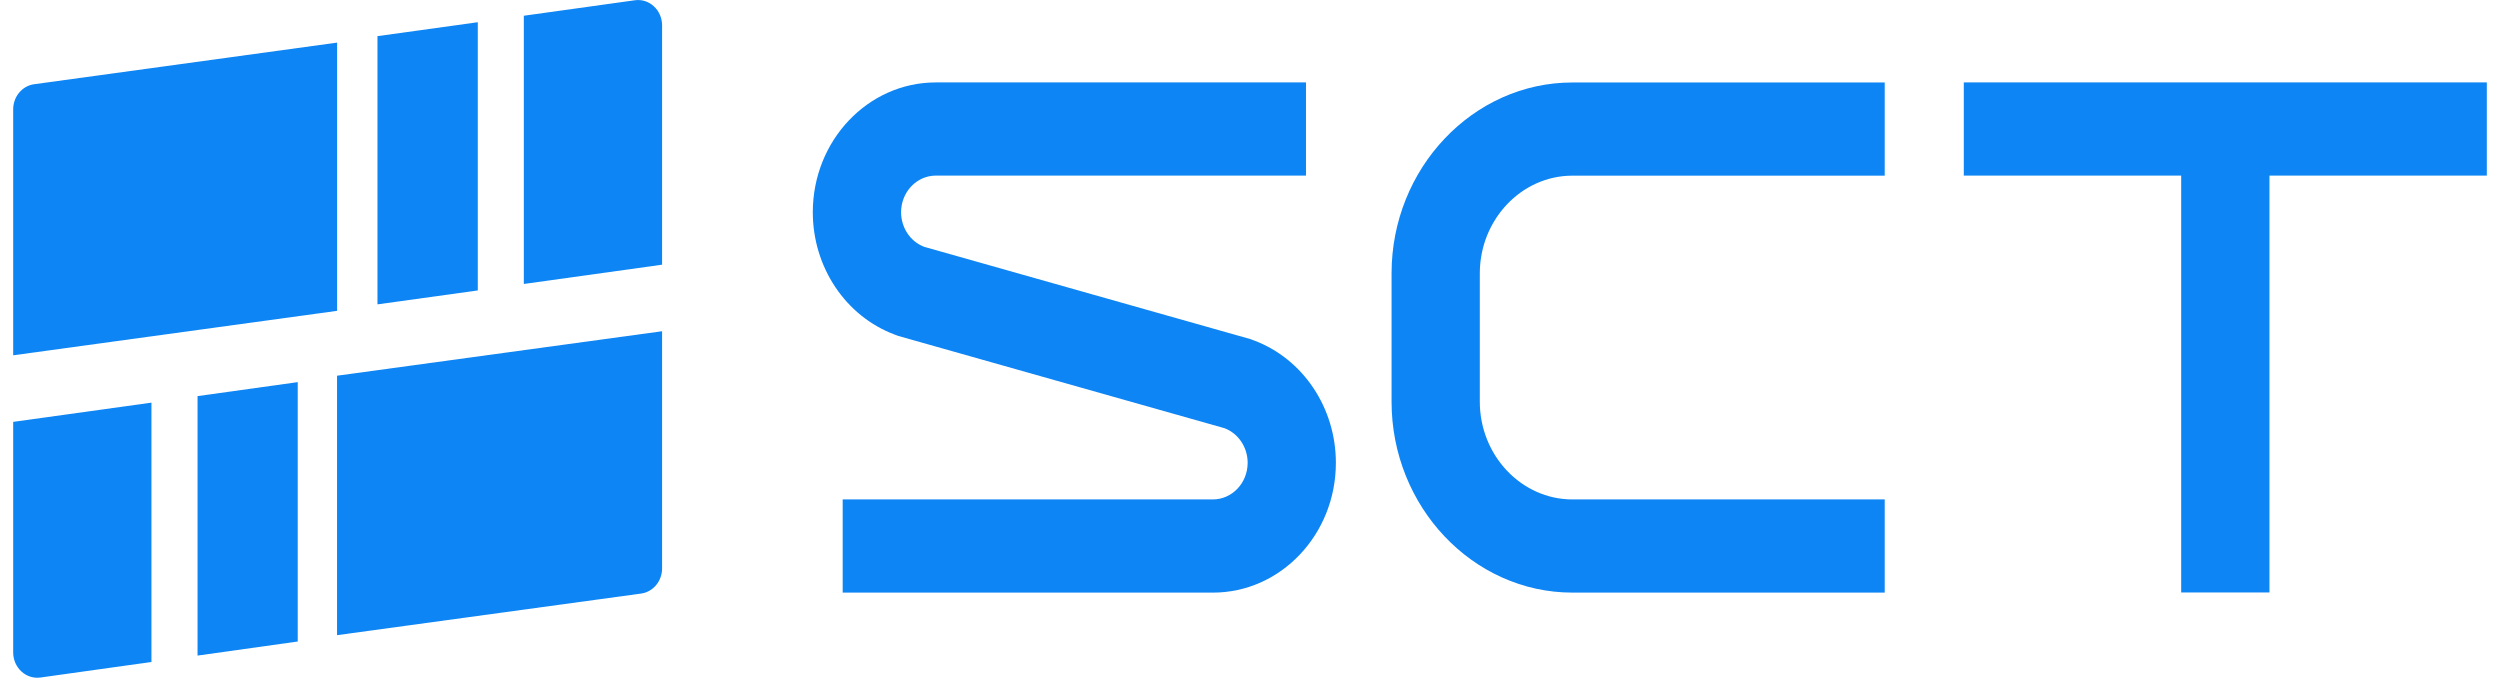
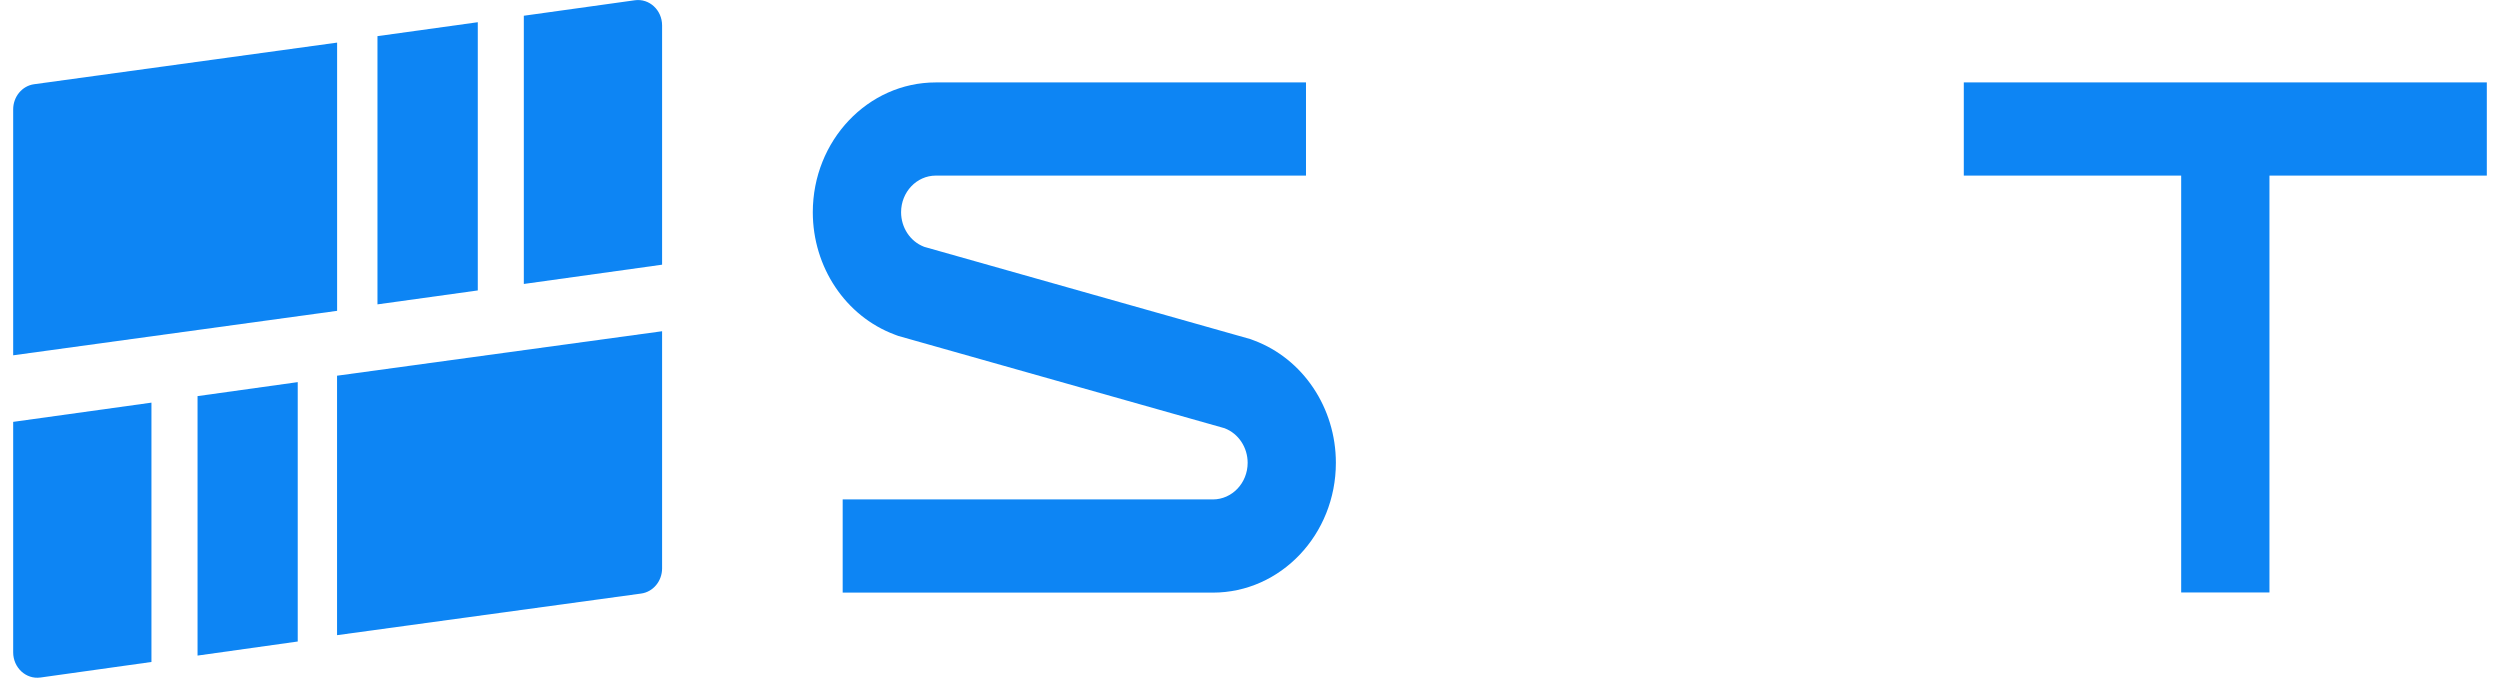
<svg xmlns="http://www.w3.org/2000/svg" width="166" height="45" viewBox="0 0 166 45" fill="none">
  <g clip-path="url(#clip0_801_2706)">
    <path d="M81.294 28.429L59.64 22.304L59.409 22.217C56.149 20.999 53.97 17.74 53.97 14.093C53.97 9.335 57.629 5.473 62.137 5.473H86.718V11.66H62.137C60.865 11.66 59.832 12.75 59.832 14.093C59.832 15.113 60.439 16.03 61.347 16.381L61.378 16.393L83.031 22.518L83.262 22.605C86.522 23.824 88.702 27.083 88.702 30.73C88.702 35.488 85.043 39.35 80.534 39.35H55.954V33.162H80.534C81.81 33.162 82.844 32.072 82.844 30.73C82.844 29.709 82.237 28.793 81.329 28.442L81.298 28.429H81.294Z" fill="#0D85F4" />
-     <path d="M92.4 18.148C92.4 11.181 97.805 5.477 104.407 5.477H125.145V11.664H104.407C101.026 11.664 98.259 14.584 98.259 18.153V26.673C98.259 30.242 101.026 33.162 104.407 33.162H125.145V39.349H104.407C97.805 39.349 92.4 33.645 92.4 26.678V18.157V18.148Z" fill="#0D85F4" />
    <path d="M130.396 11.66V5.473H165.125V11.66H150.692V39.341H144.83V11.66H130.396Z" fill="#0D85F4" />
    <path d="M2.687 44.987L10.056 43.955V26.735L0.875 28.012V43.315C0.875 44.335 1.724 45.12 2.683 44.987H2.687Z" fill="#0D85F4" />
    <path d="M19.769 25.373V42.596L13.117 43.53V26.302L19.769 25.373Z" fill="#0D85F4" />
    <path d="M42.57 39.412L22.38 42.175V24.947L43.963 21.994V37.739C43.963 38.586 43.368 39.304 42.57 39.412Z" fill="#0D85F4" />
    <path d="M0.875 23.592L22.384 20.639V2.829L2.268 5.592C1.47 5.7 0.875 6.418 0.875 7.265V23.592Z" fill="#0D85F4" />
    <path d="M25.064 20.21L31.725 19.285V1.475L25.064 2.4V20.21Z" fill="#0D85F4" />
    <path d="M43.963 17.575L34.782 18.855V1.045L42.155 0.017C43.114 -0.116 43.963 0.669 43.963 1.689V17.575Z" fill="#0D85F4" />
  </g>
  <defs>
    <clipPath id="clip0_801_2706">
      <rect width="164.25" height="45" fill="white" transform="translate(0.875)" />
    </clipPath>
  </defs>
</svg>